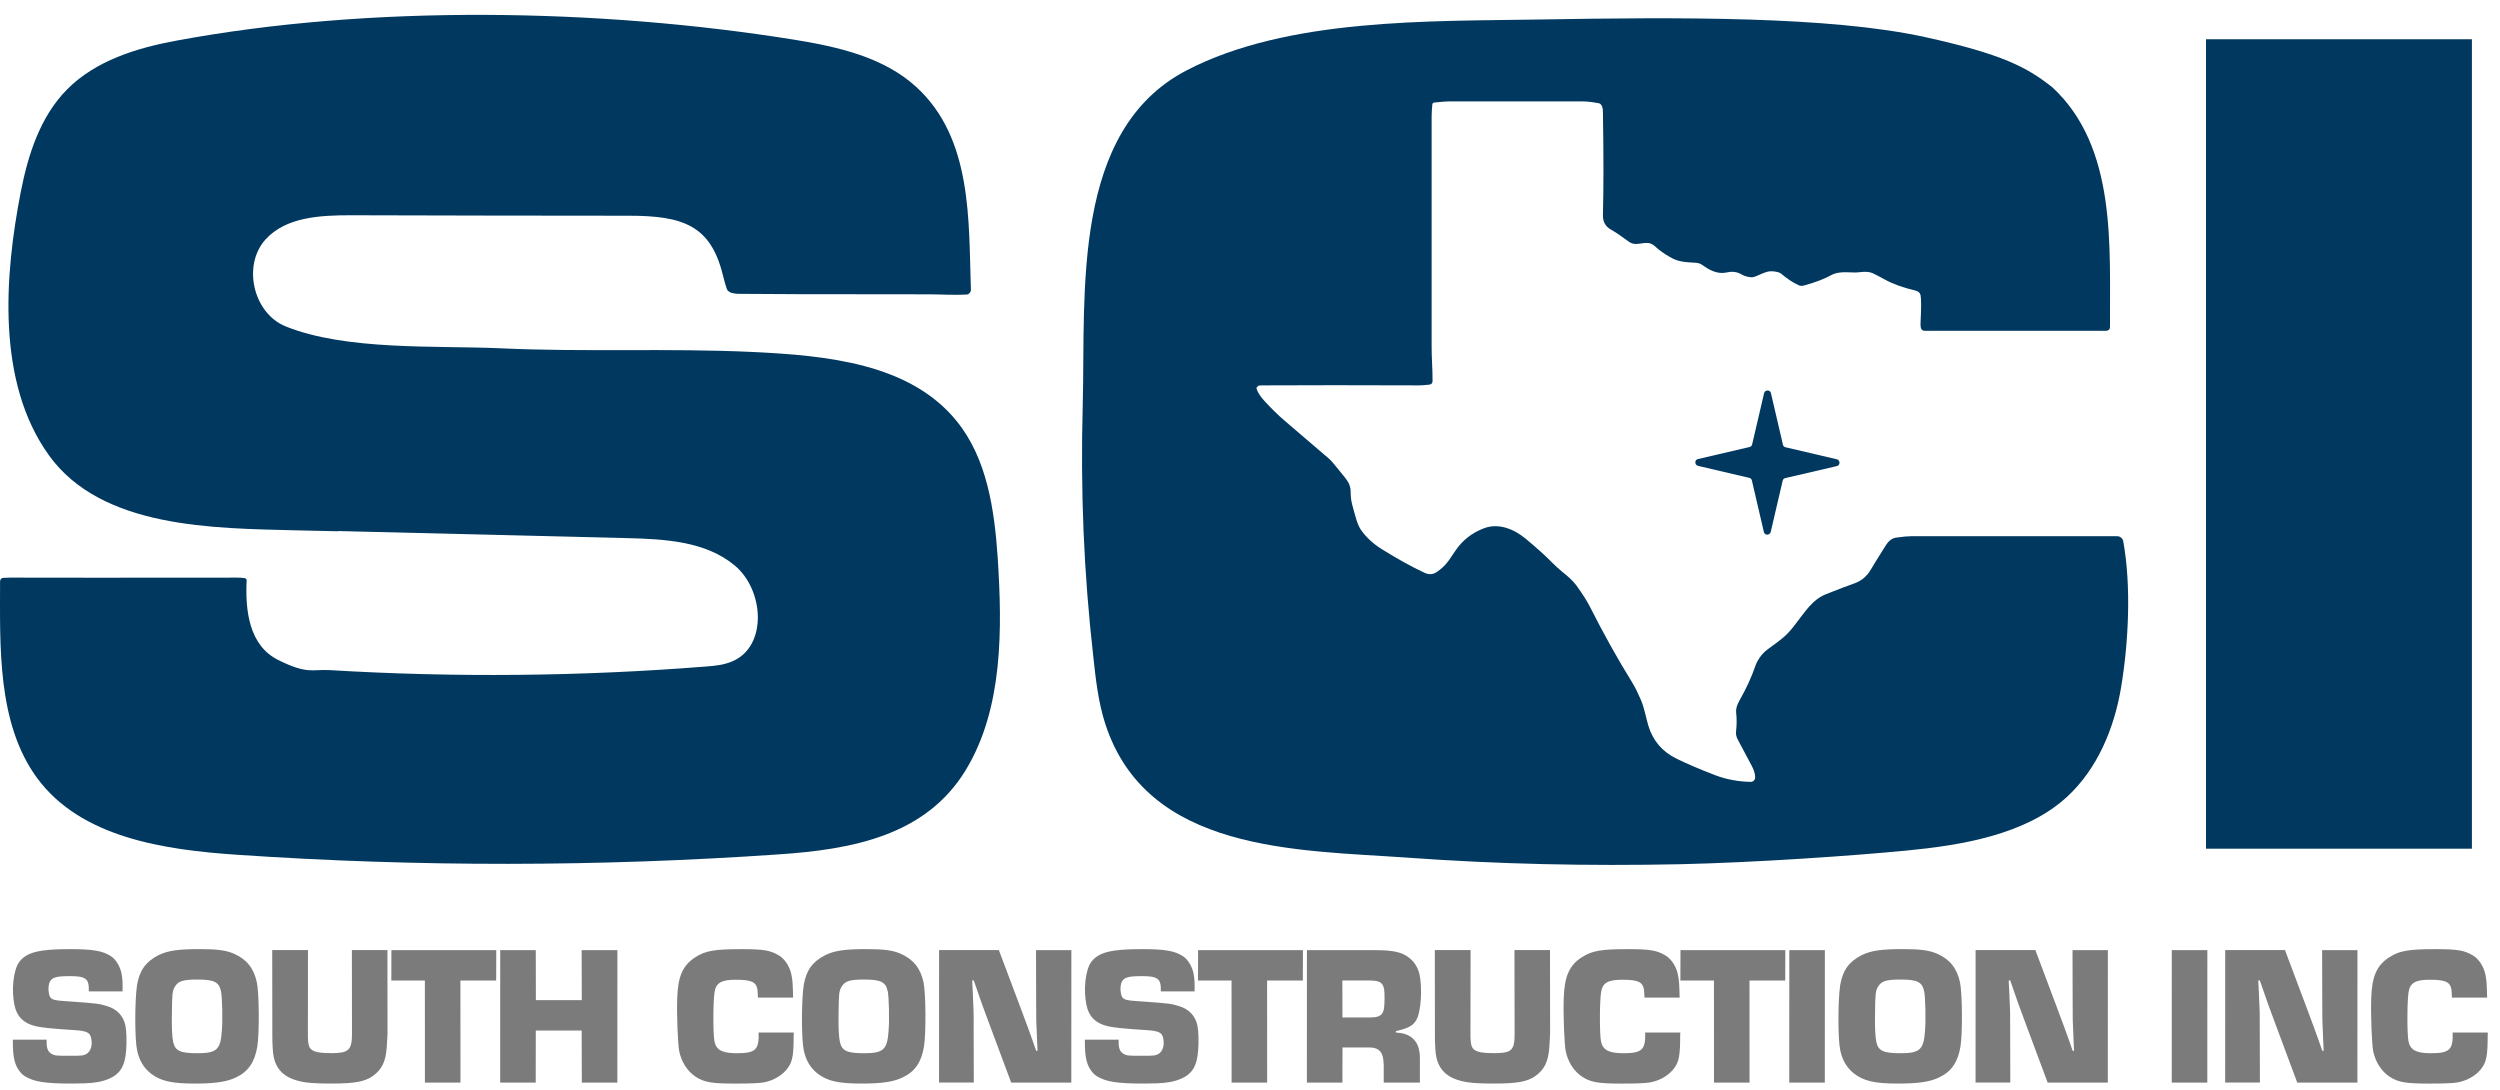
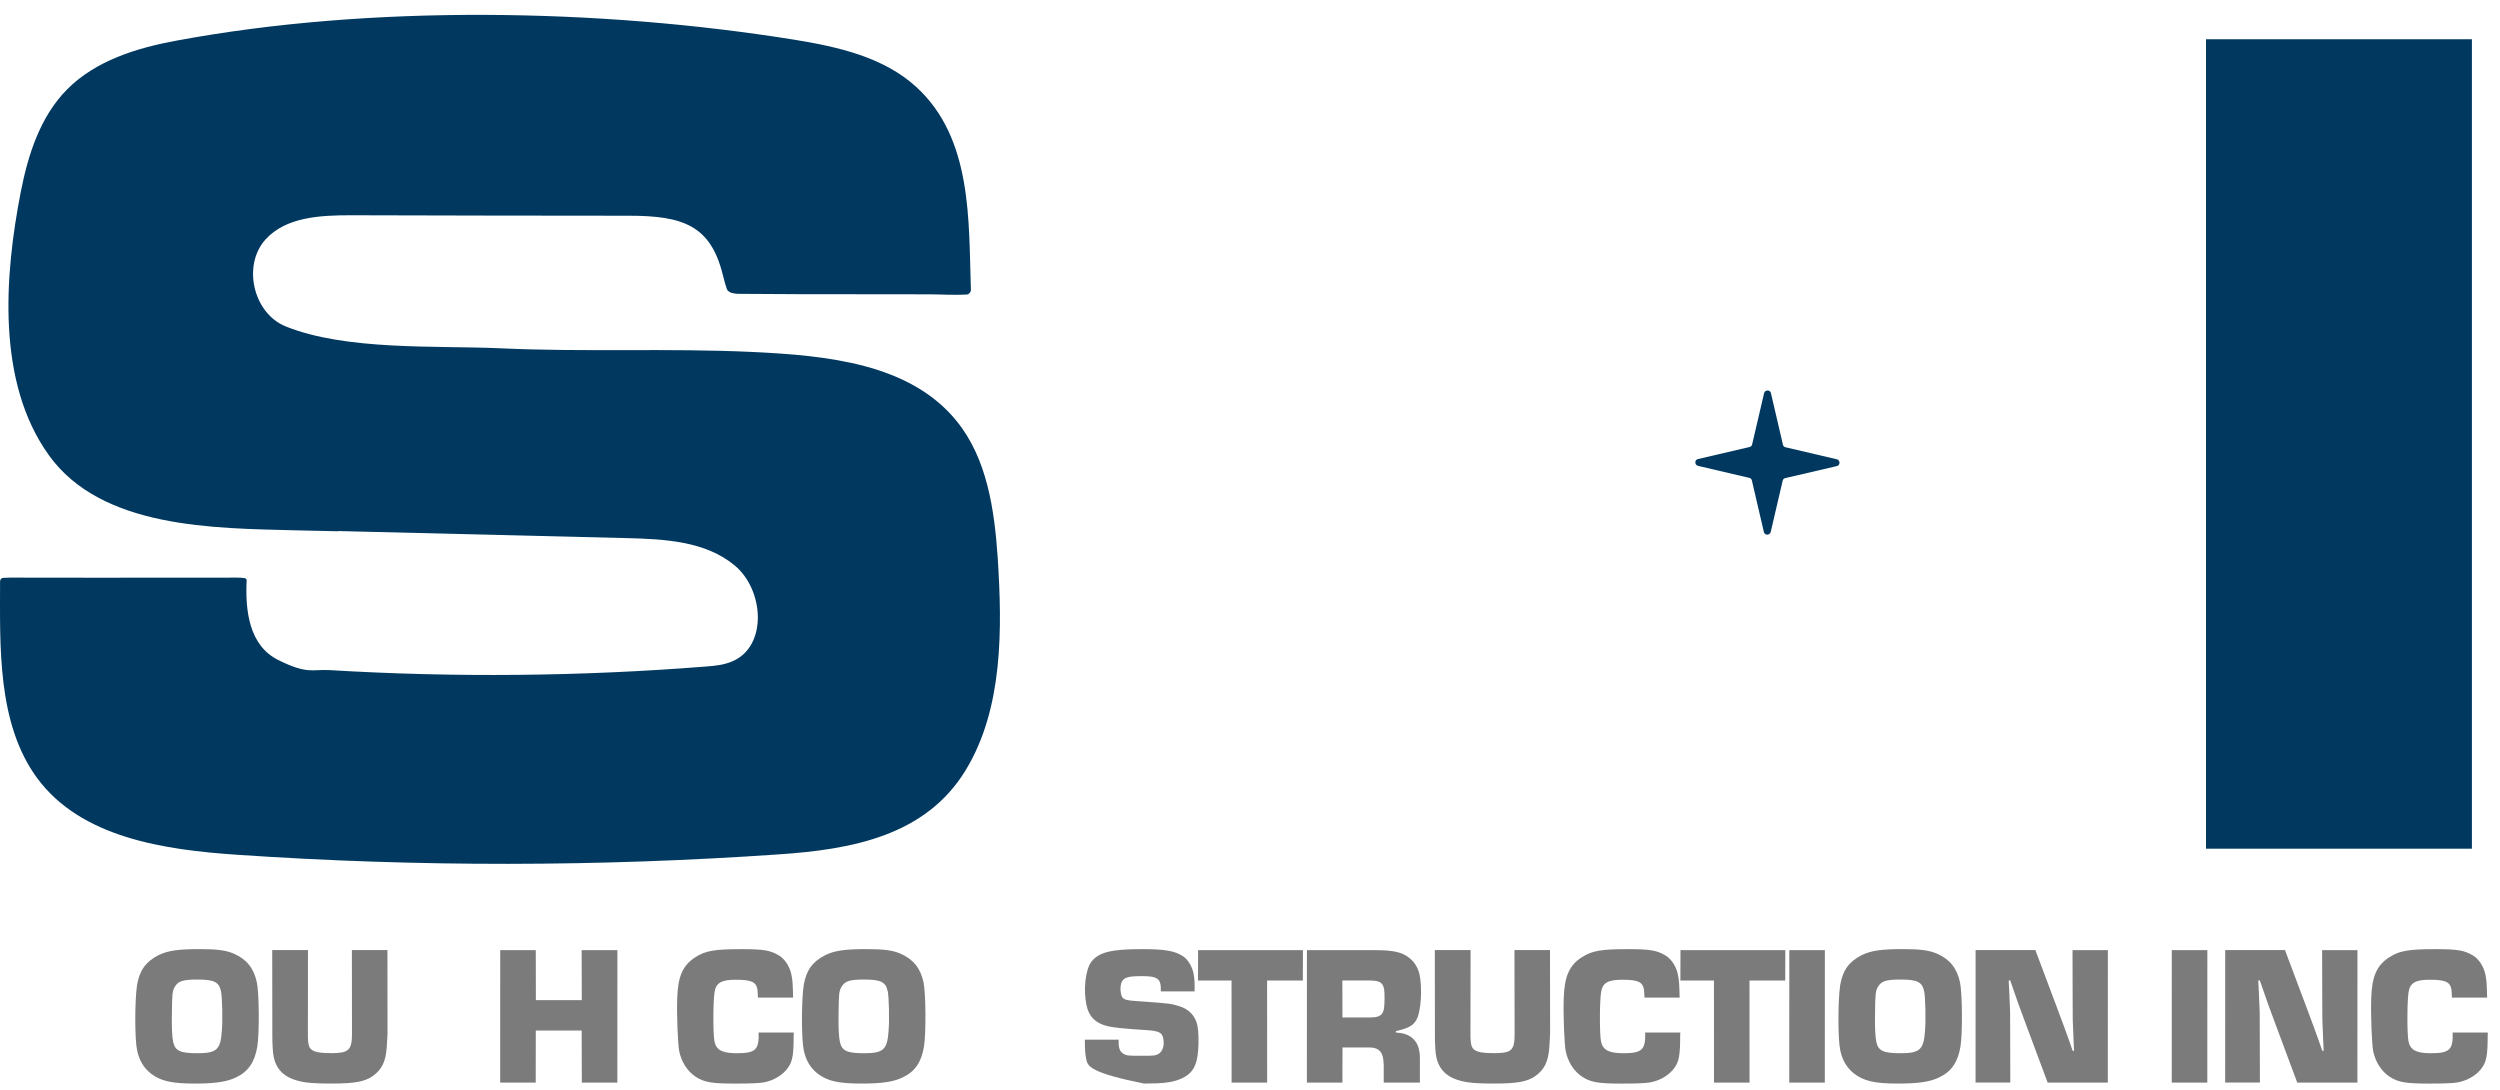
<svg xmlns="http://www.w3.org/2000/svg" width="117" height="51" viewBox="0 0 117 51" fill="none">
  <path d="M115.685 1.837H103.241V39.719H115.685V1.837Z" fill="#003860" />
  <path d="M15.838 24.864C15.177 24.853 14.517 24.831 13.856 24.82C10.024 24.72 4.749 24.742 2.282 21.296C-0.174 17.871 0.212 12.882 0.972 8.984C1.313 7.233 1.886 5.449 3.141 4.183C4.473 2.839 6.39 2.245 8.251 1.903C17.358 0.208 28.061 0.395 37.179 1.859C39.217 2.19 41.353 2.674 42.873 4.062C45.516 6.473 45.328 10.306 45.438 13.565C45.438 13.675 45.35 13.774 45.24 13.785C44.668 13.819 43.963 13.774 43.511 13.774C38.193 13.774 35.252 13.763 34.68 13.752C34.492 13.752 34.107 13.752 34.019 13.532C33.975 13.422 33.909 13.191 33.821 12.838C33.248 10.548 31.96 10.096 29.427 10.096C25.088 10.096 20.749 10.085 16.422 10.074C14.99 10.074 13.382 10.151 12.424 11.209C11.334 12.42 11.851 14.655 13.36 15.272C16.19 16.417 20.404 16.167 23.399 16.299C27.418 16.487 31.2 16.285 35.219 16.472C38.677 16.638 42.564 17.001 44.756 19.688C46.198 21.45 46.54 23.851 46.694 26.119C46.903 29.39 46.958 33.145 45.196 36.041C43.313 39.135 39.833 39.752 36.475 39.983C28.039 40.567 19.56 40.578 11.125 40.005C7.667 39.774 3.78 39.201 1.731 36.404C-0.141 33.849 0.003 30.227 0.003 27.209C0.003 27.121 0.069 27.044 0.157 27.044C0.388 27.033 0.663 27.022 0.961 27.033C2.304 27.033 5.674 27.044 11.092 27.033C11.191 27.033 11.312 27.033 11.444 27.055C11.499 27.055 11.543 27.11 11.543 27.165C11.477 28.542 11.642 30.204 13.019 30.887C14.395 31.57 14.605 31.317 15.419 31.361C21.278 31.713 27.169 31.658 33.017 31.195C33.457 31.163 33.898 31.119 34.294 30.942C35.924 30.227 35.759 27.617 34.393 26.471C33.028 25.326 31.101 25.227 29.317 25.183C24.813 25.073 20.32 24.963 15.816 24.853L15.838 24.864Z" fill="#003860" />
-   <path d="M58.862 18.102C58.818 18.102 58.796 18.146 58.807 18.19C58.862 18.378 59.005 18.587 59.215 18.807C59.501 19.115 59.798 19.413 60.107 19.677C60.14 19.71 60.833 20.305 62.177 21.45C62.287 21.538 62.441 21.725 62.661 22C63.003 22.43 63.212 22.606 63.212 23.036C63.212 23.465 63.3 23.674 63.432 24.159C63.509 24.445 63.597 24.654 63.685 24.787C63.939 25.15 64.28 25.469 64.721 25.734C65.414 26.163 66.064 26.526 66.681 26.813C66.879 26.901 67.066 26.89 67.242 26.769C67.661 26.482 67.793 26.251 68.101 25.789C68.443 25.282 68.894 24.93 69.456 24.721C70.128 24.467 70.843 24.753 71.394 25.205C71.934 25.657 72.352 26.031 72.627 26.317C72.781 26.471 72.947 26.626 73.123 26.769C73.343 26.945 73.585 27.143 73.773 27.396C74.059 27.793 74.279 28.134 74.422 28.421C75.05 29.665 75.7 30.832 76.382 31.933C76.515 32.143 76.647 32.418 76.801 32.77C76.955 33.145 77.021 33.541 77.142 33.96C77.352 34.653 77.781 35.171 78.453 35.501C78.926 35.733 79.532 35.997 80.281 36.283C80.809 36.481 81.36 36.581 81.933 36.592C82.043 36.592 82.142 36.503 82.142 36.382C82.142 36.206 82.076 36.019 81.977 35.832C81.955 35.799 81.745 35.402 81.338 34.631C81.261 34.488 81.228 34.367 81.25 34.202C81.283 33.916 81.283 33.618 81.25 33.321C81.239 33.178 81.283 33.002 81.404 32.792C81.723 32.231 81.977 31.68 82.164 31.13C82.208 31.008 82.285 30.865 82.417 30.689C82.505 30.579 82.626 30.458 82.781 30.348C83.265 29.995 83.584 29.786 83.948 29.312C84.498 28.608 84.807 28.068 85.467 27.804C86.018 27.584 86.459 27.419 86.8 27.297C87.13 27.176 87.383 26.956 87.56 26.648C87.615 26.549 87.846 26.174 88.254 25.524C88.364 25.348 88.518 25.194 88.738 25.161C89.046 25.117 89.278 25.095 89.443 25.095H99.089C99.222 25.095 99.332 25.194 99.365 25.315C99.75 27.419 99.618 30.072 99.266 32.176C98.946 34.081 98.164 35.975 96.744 37.285C94.806 39.08 91.733 39.565 89.223 39.807C86.712 40.049 82.153 40.369 78.607 40.446C74.356 40.534 70.094 40.446 65.855 40.137C60.679 39.774 53.654 39.895 51.715 33.839C51.407 32.869 51.286 31.845 51.176 30.821C50.713 26.736 50.563 22.978 50.674 18.86C50.806 13.706 50.13 6.099 55.537 3.291C60.272 0.835 66.89 1 72.099 0.912C78.53 0.802 85.633 0.753 90.103 1.738C93.739 2.54 94.882 3.159 96.061 4.095C99.078 6.903 98.726 11.539 98.748 15.283C98.748 15.415 98.682 15.481 98.55 15.481H90.07C89.982 15.481 89.916 15.426 89.894 15.338C89.883 15.261 89.872 15.173 89.883 15.074C89.916 14.424 89.916 14.006 89.883 13.819C89.861 13.708 89.784 13.631 89.641 13.598C89.035 13.455 88.562 13.279 88.209 13.081C87.945 12.938 87.758 12.838 87.637 12.783C87.483 12.717 87.284 12.706 87.031 12.739C86.657 12.794 86.128 12.64 85.688 12.883C85.39 13.048 84.994 13.202 84.487 13.345C84.355 13.389 84.245 13.389 84.168 13.345C83.882 13.213 83.617 13.026 83.353 12.805C83.287 12.75 83.144 12.706 82.924 12.695C82.637 12.673 82.263 12.927 82.043 12.971C81.921 12.993 81.668 12.938 81.536 12.861C81.327 12.728 81.107 12.695 80.875 12.739C80.49 12.827 80.215 12.739 79.895 12.552C79.708 12.442 79.598 12.31 79.378 12.299C78.86 12.266 78.552 12.266 78.144 12.024C77.88 11.869 77.671 11.726 77.517 11.583C77.385 11.451 77.252 11.385 77.153 11.374C77.043 11.363 76.9 11.374 76.702 11.407C76.515 11.44 76.349 11.407 76.195 11.286C75.887 11.055 75.623 10.878 75.413 10.757C75.138 10.614 75.006 10.372 75.017 10.052C75.05 8.819 75.05 7.211 75.017 5.24C75.017 5.075 74.984 4.954 74.918 4.888C74.896 4.855 74.863 4.844 74.83 4.833C74.588 4.789 74.334 4.745 74.026 4.745H67.903C67.661 4.745 67.408 4.767 67.121 4.8C67.077 4.8 67.033 4.844 67.033 4.888C67.011 5.108 67 5.306 67 5.482V16.241C67 16.737 67.044 17.265 67.044 17.827C67.044 17.937 66.989 17.992 66.879 18.003C66.648 18.025 66.505 18.036 66.439 18.036C63.553 18.025 61.131 18.025 59.17 18.036C59.06 18.036 58.95 18.036 58.862 18.058V18.102Z" fill="#003860" />
  <path d="M83.562 20.932L85.963 21.494C86.051 21.516 86.106 21.604 86.084 21.692C86.073 21.747 86.029 21.802 85.963 21.813L83.551 22.375C83.496 22.386 83.441 22.43 83.43 22.496L82.869 24.897C82.847 24.985 82.758 25.04 82.67 25.018C82.615 25.007 82.56 24.963 82.549 24.897L81.988 22.485C81.977 22.43 81.933 22.375 81.867 22.364L79.466 21.802C79.378 21.78 79.323 21.692 79.345 21.604C79.356 21.549 79.4 21.494 79.466 21.483L81.877 20.921C81.933 20.91 81.988 20.866 81.999 20.8L82.56 18.399C82.582 18.311 82.67 18.256 82.758 18.278C82.814 18.289 82.869 18.333 82.88 18.399L83.441 20.811C83.452 20.866 83.496 20.921 83.562 20.932Z" fill="#003860" />
-   <path d="M4.155 46.399C4.162 46.213 4.155 46.139 4.135 46.045C4.076 45.767 3.872 45.683 3.269 45.683C2.665 45.683 2.454 45.739 2.351 45.916C2.268 46.045 2.245 46.288 2.29 46.501C2.347 46.771 2.441 46.817 3.099 46.855C4.61 46.966 4.619 46.966 5.016 47.087C5.484 47.236 5.773 47.543 5.87 47.998C5.919 48.23 5.939 48.76 5.903 49.16C5.847 49.903 5.626 50.265 5.072 50.498C4.697 50.656 4.263 50.711 3.371 50.711C2.098 50.711 1.578 50.627 1.149 50.358C0.933 50.218 0.74 49.921 0.673 49.605C0.618 49.345 0.598 49.121 0.602 48.656H2.182C2.177 48.851 2.183 48.926 2.205 49.029C2.232 49.158 2.312 49.27 2.416 49.326C2.593 49.41 2.62 49.41 3.345 49.41C3.856 49.41 3.91 49.401 4.043 49.326C4.25 49.205 4.337 48.917 4.266 48.583C4.211 48.323 4.065 48.248 3.5 48.21C2.473 48.145 1.98 48.099 1.658 48.024C1.098 47.884 0.791 47.578 0.679 47.049C0.522 46.314 0.63 45.376 0.906 45.014C1.238 44.568 1.838 44.419 3.251 44.419C4.375 44.419 4.83 44.503 5.211 44.763C5.429 44.911 5.614 45.218 5.684 45.543C5.737 45.794 5.745 46.008 5.735 46.398H4.155V46.399Z" fill="#7B7B7B" />
  <path d="M10.945 44.633C11.54 44.892 11.879 45.311 12.02 45.971C12.13 46.491 12.143 48.387 12.04 48.991C11.915 49.716 11.618 50.153 11.043 50.423C10.631 50.627 10.073 50.711 9.116 50.711C8.019 50.711 7.511 50.59 7.055 50.237C6.719 49.967 6.515 49.623 6.415 49.149C6.3 48.609 6.306 46.797 6.415 46.091C6.538 45.402 6.825 45.003 7.429 44.696C7.851 44.492 8.337 44.418 9.34 44.418C10.167 44.418 10.579 44.474 10.946 44.632L10.945 44.633ZM8.18 46.185C8.066 46.39 8.056 46.474 8.044 47.468C8.03 48.063 8.057 48.537 8.102 48.751C8.193 49.178 8.421 49.291 9.248 49.291C10.132 49.291 10.319 49.123 10.38 48.278C10.428 47.757 10.401 46.67 10.344 46.4C10.249 45.954 10.03 45.843 9.231 45.843C8.552 45.843 8.335 45.918 8.179 46.186L8.18 46.185Z" fill="#7B7B7B" />
  <path d="M18.132 44.465L18.136 48.378C18.136 48.461 18.128 48.518 18.101 49C18.052 49.688 17.871 50.059 17.434 50.367C17.053 50.626 16.587 50.71 15.527 50.71C14.468 50.71 14.075 50.654 13.638 50.478C13.19 50.292 12.913 49.957 12.811 49.474C12.769 49.279 12.746 48.906 12.745 48.507L12.74 44.464H14.413L14.409 48.507C14.406 48.628 14.425 48.804 14.442 48.879C14.509 49.195 14.761 49.287 15.523 49.287C16.285 49.287 16.471 49.157 16.473 48.423L16.468 44.463H18.132V44.465Z" fill="#7B7B7B" />
-   <path d="M21.55 50.665H19.886L19.884 45.888H18.314L18.318 44.466H23.225L23.221 45.888H21.548L21.55 50.665Z" fill="#7B7B7B" />
  <path d="M28.893 50.665H27.229L27.222 48.23H25.075L25.072 50.665H23.408L23.41 44.465H25.074L25.079 46.807H27.227L27.221 44.465H28.894L28.892 50.665H28.893Z" fill="#7B7B7B" />
  <path d="M37.15 48.323C37.15 48.406 37.148 48.49 37.143 48.509C37.143 49.336 37.09 49.662 36.899 49.94C36.667 50.294 36.215 50.572 35.74 50.656C35.543 50.694 35.11 50.712 34.377 50.712C33.307 50.712 32.941 50.647 32.551 50.388C32.172 50.136 31.896 49.709 31.789 49.207C31.722 48.891 31.666 47.488 31.694 46.707C31.728 45.685 31.954 45.173 32.551 44.792C33.018 44.495 33.447 44.42 34.693 44.42C35.743 44.42 36.052 44.476 36.457 44.717C36.734 44.885 36.956 45.228 37.035 45.6C37.09 45.86 37.101 46 37.118 46.688H35.472C35.47 46.632 35.469 46.586 35.466 46.567C35.46 46.456 35.454 46.335 35.442 46.279C35.37 45.944 35.147 45.852 34.421 45.852C33.761 45.852 33.505 46 33.44 46.437C33.369 46.893 33.368 48.417 33.438 48.742C33.522 49.142 33.805 49.291 34.484 49.291C35.357 49.291 35.528 49.132 35.504 48.324H37.15V48.323Z" fill="#7B7B7B" />
  <path d="M42.146 44.633C42.74 44.892 43.08 45.311 43.221 45.971C43.331 46.491 43.344 48.387 43.24 48.991C43.116 49.716 42.819 50.153 42.244 50.423C41.832 50.627 41.274 50.711 40.317 50.711C39.22 50.711 38.711 50.59 38.255 50.237C37.919 49.967 37.716 49.623 37.615 49.149C37.501 48.609 37.506 46.797 37.615 46.091C37.739 45.402 38.025 45.003 38.63 44.696C39.051 44.492 39.537 44.418 40.54 44.418C41.367 44.418 41.779 44.474 42.147 44.632L42.146 44.633ZM39.382 46.185C39.267 46.39 39.257 46.474 39.245 47.468C39.232 48.063 39.258 48.537 39.305 48.751C39.396 49.178 39.624 49.291 40.451 49.291C41.334 49.291 41.521 49.123 41.583 48.278C41.63 47.757 41.604 46.67 41.547 46.4C41.452 45.954 41.233 45.843 40.434 45.843C39.755 45.843 39.538 45.918 39.382 46.186V46.185Z" fill="#7B7B7B" />
-   <path d="M50.139 50.665H47.323L46.349 48.053C46.078 47.346 45.822 46.621 45.573 45.887H45.498L45.528 46.463C45.568 47.309 45.572 47.457 45.567 48.182L45.574 50.664H43.947L43.95 44.464H46.747L47.729 47.076L48.12 48.127C48.251 48.48 48.37 48.824 48.492 49.177H48.557L48.532 48.62C48.49 47.766 48.494 47.699 48.492 46.947L48.486 44.465H50.14L50.137 50.665H50.139Z" fill="#7B7B7B" />
-   <path d="M54.325 46.399C54.332 46.213 54.325 46.139 54.305 46.045C54.246 45.767 54.042 45.683 53.439 45.683C52.835 45.683 52.624 45.739 52.521 45.916C52.438 46.045 52.415 46.288 52.46 46.501C52.517 46.771 52.611 46.817 53.269 46.855C54.78 46.966 54.789 46.966 55.186 47.087C55.654 47.236 55.943 47.543 56.04 47.998C56.089 48.23 56.109 48.76 56.073 49.16C56.017 49.903 55.796 50.265 55.242 50.498C54.867 50.656 54.433 50.711 53.541 50.711C52.268 50.711 51.748 50.627 51.319 50.358C51.103 50.218 50.91 49.921 50.843 49.605C50.788 49.345 50.768 49.121 50.772 48.656H52.352C52.347 48.851 52.353 48.926 52.375 49.029C52.403 49.158 52.482 49.27 52.586 49.326C52.763 49.41 52.79 49.41 53.515 49.41C54.026 49.41 54.08 49.401 54.213 49.326C54.42 49.205 54.507 48.917 54.436 48.583C54.381 48.323 54.235 48.248 53.67 48.21C52.642 48.145 52.15 48.099 51.828 48.024C51.268 47.884 50.961 47.578 50.849 47.049C50.692 46.314 50.799 45.376 51.075 45.014C51.408 44.568 52.008 44.419 53.421 44.419C54.545 44.419 55 44.503 55.381 44.763C55.598 44.911 55.784 45.218 55.854 45.543C55.907 45.794 55.915 46.008 55.905 46.398H54.325V46.399Z" fill="#7B7B7B" />
+   <path d="M54.325 46.399C54.332 46.213 54.325 46.139 54.305 46.045C54.246 45.767 54.042 45.683 53.439 45.683C52.835 45.683 52.624 45.739 52.521 45.916C52.438 46.045 52.415 46.288 52.46 46.501C52.517 46.771 52.611 46.817 53.269 46.855C54.78 46.966 54.789 46.966 55.186 47.087C55.654 47.236 55.943 47.543 56.04 47.998C56.089 48.23 56.109 48.76 56.073 49.16C56.017 49.903 55.796 50.265 55.242 50.498C54.867 50.656 54.433 50.711 53.541 50.711C51.103 50.218 50.91 49.921 50.843 49.605C50.788 49.345 50.768 49.121 50.772 48.656H52.352C52.347 48.851 52.353 48.926 52.375 49.029C52.403 49.158 52.482 49.27 52.586 49.326C52.763 49.41 52.79 49.41 53.515 49.41C54.026 49.41 54.08 49.401 54.213 49.326C54.42 49.205 54.507 48.917 54.436 48.583C54.381 48.323 54.235 48.248 53.67 48.21C52.642 48.145 52.15 48.099 51.828 48.024C51.268 47.884 50.961 47.578 50.849 47.049C50.692 46.314 50.799 45.376 51.075 45.014C51.408 44.568 52.008 44.419 53.421 44.419C54.545 44.419 55 44.503 55.381 44.763C55.598 44.911 55.784 45.218 55.854 45.543C55.907 45.794 55.915 46.008 55.905 46.398H54.325V46.399Z" fill="#7B7B7B" />
  <path d="M59.303 50.665H57.639L57.636 45.888H56.066L56.071 44.466H60.978L60.973 45.888H59.3L59.303 50.665Z" fill="#7B7B7B" />
  <path d="M61.164 44.465H64.287C64.975 44.465 65.377 44.521 65.664 44.651C66.066 44.837 66.344 45.181 66.435 45.608C66.567 46.23 66.505 47.291 66.316 47.672C66.16 47.988 65.954 48.109 65.325 48.258L65.33 48.323C65.94 48.35 66.305 48.63 66.414 49.141C66.44 49.262 66.453 49.364 66.451 49.531V50.665H64.758V49.838C64.751 49.717 64.743 49.587 64.721 49.484C64.651 49.16 64.454 49.02 64.064 49.02H62.829L62.825 50.665H61.162L61.164 44.465ZM64.148 47.616C64.567 47.616 64.736 47.495 64.776 47.16C64.803 46.936 64.805 46.425 64.776 46.287C64.709 45.971 64.561 45.887 64.068 45.887H62.822L62.827 47.616H64.146H64.148Z" fill="#7B7B7B" />
  <path d="M72.54 44.465L72.545 48.378C72.545 48.461 72.537 48.518 72.51 49C72.461 49.688 72.279 50.059 71.843 50.367C71.462 50.626 70.996 50.71 69.937 50.71C68.878 50.71 68.485 50.654 68.047 50.478C67.599 50.292 67.323 49.957 67.22 49.474C67.178 49.279 67.155 48.906 67.154 48.507L67.15 44.464H68.823L68.818 48.507C68.816 48.628 68.835 48.804 68.851 48.879C68.918 49.195 69.171 49.287 69.933 49.287C70.732 49.287 70.881 49.157 70.883 48.423L70.877 44.463H72.541L72.54 44.465Z" fill="#7B7B7B" />
  <path d="M78.639 48.323C78.639 48.406 78.637 48.49 78.632 48.509C78.632 49.336 78.579 49.662 78.388 49.94C78.156 50.294 77.704 50.572 77.229 50.656C77.032 50.694 76.599 50.712 75.866 50.712C74.797 50.712 74.43 50.647 74.04 50.388C73.661 50.136 73.385 49.709 73.278 49.207C73.211 48.891 73.155 47.488 73.183 46.707C73.218 45.685 73.443 45.173 74.04 44.792C74.507 44.495 74.937 44.42 76.182 44.42C77.233 44.42 77.541 44.476 77.946 44.717C78.224 44.885 78.445 45.228 78.524 45.6C78.579 45.86 78.59 46 78.607 46.688H76.962C76.96 46.632 76.958 46.586 76.955 46.567C76.95 46.456 76.943 46.335 76.931 46.279C76.859 45.944 76.636 45.852 75.911 45.852C75.251 45.852 74.995 46 74.93 46.437C74.859 46.893 74.858 48.417 74.928 48.742C75.013 49.142 75.296 49.291 75.974 49.291C76.847 49.291 77.018 49.132 76.995 48.324H78.64L78.639 48.323Z" fill="#7B7B7B" />
  <path d="M81.879 50.665H80.215L80.213 45.888H78.642L78.647 44.466H83.553L83.549 45.888H81.876L81.879 50.665Z" fill="#7B7B7B" />
  <path d="M85.401 50.665H83.737L83.74 44.465H85.404L85.401 50.665Z" fill="#7B7B7B" />
  <path d="M90.653 44.633C91.248 44.892 91.587 45.311 91.728 45.971C91.838 46.491 91.851 48.387 91.748 48.991C91.623 49.716 91.326 50.153 90.751 50.423C90.339 50.627 89.781 50.711 88.824 50.711C87.727 50.711 87.218 50.59 86.763 50.237C86.427 49.967 86.223 49.623 86.123 49.149C86.008 48.609 86.014 46.797 86.123 46.091C86.246 45.402 86.532 45.003 87.137 44.696C87.558 44.492 88.044 44.418 89.047 44.418C89.874 44.418 90.286 44.474 90.654 44.632L90.653 44.633ZM87.888 46.185C87.773 46.39 87.763 46.474 87.751 47.468C87.738 48.063 87.765 48.537 87.81 48.751C87.901 49.178 88.129 49.291 88.956 49.291C89.839 49.291 90.026 49.123 90.088 48.278C90.135 47.757 90.109 46.67 90.052 46.4C89.957 45.954 89.738 45.843 88.939 45.843C88.26 45.843 88.043 45.918 87.887 46.186L87.888 46.185Z" fill="#7B7B7B" />
  <path d="M98.646 50.665H95.83L94.856 48.053C94.585 47.346 94.329 46.621 94.08 45.887H94.006L94.036 46.463C94.077 47.309 94.08 47.457 94.076 48.182L94.082 50.664H92.456L92.458 44.464H95.255L96.237 47.076L96.628 48.127C96.759 48.48 96.878 48.824 97 49.177H97.065L97.04 48.62C96.998 47.766 97.003 47.699 97 46.947L96.994 44.465H98.648L98.646 50.665Z" fill="#7B7B7B" />
  <path d="M103.302 50.665H101.638L101.64 44.465H103.304L103.302 50.665Z" fill="#7B7B7B" />
  <path d="M110.327 50.665H107.511L106.538 48.053C106.267 47.346 106.01 46.621 105.762 45.887H105.687L105.716 46.463C105.757 47.309 105.761 47.457 105.757 48.182L105.764 50.664H104.137L104.14 44.464H106.937L107.919 47.076L108.31 48.127C108.441 48.48 108.56 48.824 108.682 49.177H108.747L108.722 48.62C108.68 47.766 108.684 47.699 108.682 46.947L108.675 44.465H110.329L110.327 50.665Z" fill="#7B7B7B" />
  <path d="M116.429 48.323C116.429 48.406 116.428 48.49 116.423 48.509C116.423 49.336 116.37 49.662 116.178 49.94C115.947 50.294 115.494 50.572 115.02 50.656C114.822 50.694 114.39 50.712 113.656 50.712C112.587 50.712 112.22 50.647 111.83 50.388C111.452 50.136 111.175 49.709 111.068 49.207C111.001 48.891 110.945 47.488 110.974 46.707C111.008 45.685 111.234 45.173 111.83 44.792C112.297 44.495 112.727 44.42 113.972 44.42C115.023 44.42 115.331 44.476 115.736 44.717C116.014 44.885 116.235 45.228 116.315 45.6C116.37 45.86 116.381 46 116.397 46.688H114.752C114.75 46.632 114.749 46.586 114.745 46.567C114.74 46.456 114.733 46.335 114.721 46.279C114.65 45.944 114.426 45.852 113.701 45.852C113.042 45.852 112.785 46 112.72 46.437C112.65 46.893 112.649 48.417 112.718 48.742C112.803 49.142 113.086 49.291 113.764 49.291C114.637 49.291 114.809 49.132 114.785 48.324H116.43L116.429 48.323Z" fill="#7B7B7B" />
</svg>